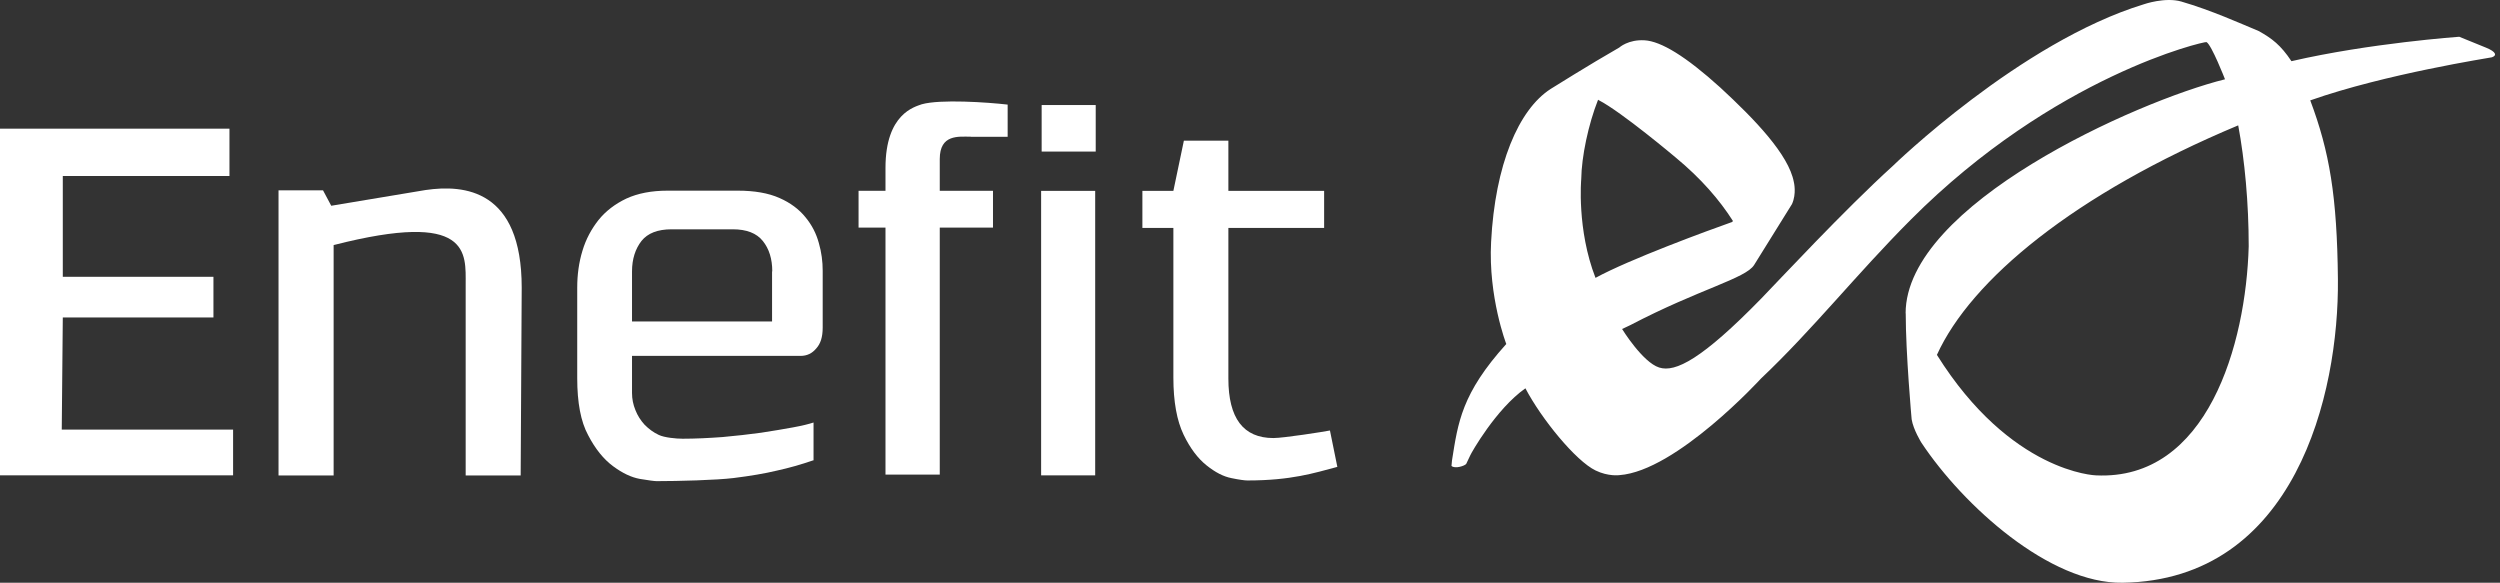
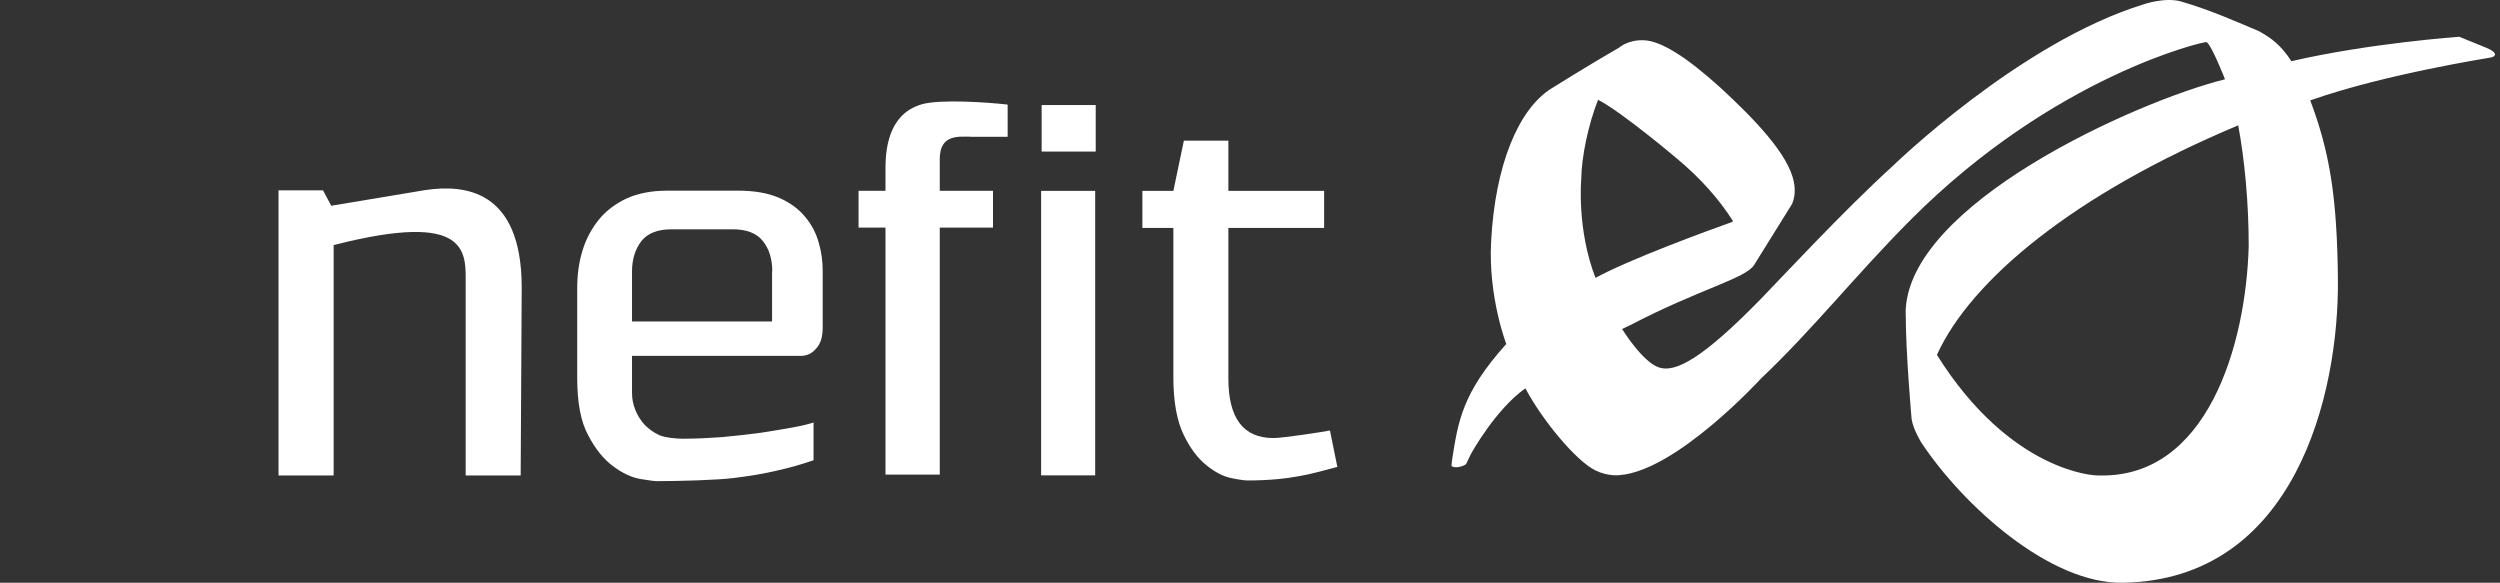
<svg xmlns="http://www.w3.org/2000/svg" width="429" height="100" viewBox="0 0 429 100" fill="none">
  <rect x="0" y="0" width="429" height="100" fill="#333333" stroke="none" />
  <path d="M327.004 53.772C327.004 35.117 366.628 17.377 381.811 13.605C381.811 13.605 379.509 7.698 378.635 7.221C378.349 7.069 352.534 12.957 327.86 37.728C318.583 47.026 311.108 56.516 302.187 64.957C302.187 64.957 287.665 80.829 277.888 81.534C277.888 81.534 275.997 81.801 273.803 80.734C270.395 79.095 264.49 71.854 261.76 66.633C256.711 70.178 252.447 77.761 252.304 78.123C252.126 78.447 251.805 79.228 251.609 79.591C251.394 79.933 249.664 80.505 249.075 79.953L249.164 79C250.199 72.483 250.806 67.529 258.477 59.031C258.477 59.031 255.373 50.99 255.873 41.52C256.55 28.277 260.582 18.806 266.095 15.262C266.095 15.262 272.839 11.032 277.87 8.155C277.87 8.155 279.405 6.745 282.223 6.916C285.024 7.088 289.235 9.622 295.194 15.015C301.099 20.464 306.951 26.524 307.825 31.249C307.825 31.249 308.324 33.212 307.504 35.022L301.01 45.464C299.547 47.808 291.608 49.599 279.761 55.791C279.761 55.791 278.691 56.287 278.352 56.458C278.352 56.458 281.867 62.175 284.721 63.07C287.486 63.947 292.036 61.679 302.259 51.199C305.184 48.189 316.513 35.994 324.774 28.505C324.774 28.505 346.664 7.202 367.913 0.724C367.913 0.724 371.534 -0.534 374.317 0.266C379.491 1.772 384.487 4.039 387.573 5.316C389.875 6.593 391.373 7.736 393.211 10.499C406.645 7.393 422.006 6.307 422.006 6.307L426.591 8.174C428.429 8.917 428.464 9.546 427.608 9.832C427.358 9.908 409.357 12.671 396.44 17.225C399.741 26.028 401.043 33.631 401.186 47.903C401.382 67.681 393.817 99.541 364.237 99.998C351.731 100.189 336.905 86.793 329.715 75.97C329.715 75.97 328.324 73.741 328.038 71.95C328.038 71.95 327.022 60.708 327.022 53.772M359.652 81.572C378.813 82.506 385.414 59.05 385.878 42.263C385.878 34.85 385.2 27.534 384.076 21.512C355.959 33.288 338.226 48.017 332.374 60.898C345.059 81.153 359.652 81.572 359.652 81.572ZM273.767 47.693C279.583 44.511 293.035 39.576 297.245 38.09L297.37 37.918C295.087 34.317 291.893 30.62 287.558 27.038C287.558 27.038 278.245 19.188 274.338 17.187L274.231 17.111C272.554 21.36 271.394 26.867 271.34 30.754C271.34 30.754 270.556 39.366 273.785 47.674" fill="white" />
  <path d="M188.024 18.025H178.747V26.009H188.024V18.025Z" fill="white" />
  <path d="M229.486 80.104L228.219 73.873C227.167 74.083 220.28 75.169 218.514 75.169C213.358 75.169 210.789 71.777 210.789 64.956V39.117H227.22V32.753H210.789V24.141H203.153L201.351 32.753H196.034V39.117H201.351V64.784C201.351 68.957 201.958 72.196 203.099 74.578C204.223 76.922 205.561 78.675 207.042 79.856C208.541 81.057 209.95 81.781 211.324 82.047C212.68 82.333 213.625 82.448 214.054 82.448C221.6 82.448 225.507 81.171 229.468 80.123" fill="white" />
-   <path d="M0 22.084V81.572H39.999V73.722H10.597L10.776 54.477H36.627V47.503H10.776V30.201H39.375V22.084H0Z" fill="white" />
  <path d="M132.521 46.569C132.521 44.435 131.986 42.701 130.898 41.349C129.827 40.015 128.115 39.348 125.742 39.348H115.251C112.861 39.348 111.148 40.015 110.078 41.349C109.025 42.701 108.454 44.454 108.454 46.569V55.163H132.486V46.569H132.521ZM139.64 78.962C137.445 79.724 135.34 80.315 133.324 80.753C131.272 81.249 128.793 81.668 125.885 82.03C122.959 82.392 116.358 82.564 112.682 82.564C112.272 82.564 111.309 82.43 109.81 82.182C108.329 81.916 106.813 81.192 105.189 79.991C103.601 78.81 102.156 77.057 100.925 74.675C99.659 72.35 99.052 69.073 99.052 64.919V49.351C99.052 47.141 99.338 45.026 99.944 43.044C100.533 41.063 101.478 39.31 102.709 37.747C103.958 36.204 105.564 34.984 107.491 34.07C109.453 33.174 111.79 32.717 114.556 32.717H126.598C129.488 32.717 131.861 33.136 133.752 33.974C135.626 34.794 137.124 35.918 138.213 37.271C139.319 38.605 140.068 40.072 140.514 41.711C140.978 43.311 141.174 44.893 141.174 46.455V56.23C141.174 57.812 140.817 58.974 140.068 59.793C139.354 60.651 138.462 61.07 137.392 61.07H108.454V67.434C108.454 68.463 108.65 69.435 109.043 70.388C109.4 71.302 109.935 72.141 110.613 72.884C111.326 73.608 112.147 74.218 113.057 74.637C114.02 75.094 116.019 75.285 117.143 75.285C119.337 75.285 121.621 75.17 123.976 74.999C126.295 74.789 128.525 74.541 130.594 74.256C132.646 73.951 134.466 73.627 136.072 73.341C137.659 73.055 138.855 72.75 139.604 72.503V78.924L139.64 78.962Z" fill="white" />
  <path d="M187.934 32.754H178.657V81.572H187.934V32.754Z" fill="white" />
  <path d="M166.58 23.456C164.51 23.456 161.263 22.999 161.263 27.286V32.736H170.397V39.062H161.263V81.439H151.95V39.062H147.329V32.736H151.95V28.811C151.95 19.474 156.999 18.331 158.177 17.892C161.352 16.997 169.434 17.549 172.913 17.949V23.475H166.58V23.456Z" fill="white" />
  <path d="M73.058 32.603L56.841 35.308L55.431 32.66H47.795V81.592H57.251V42.054C80.801 36.032 79.909 43.407 79.909 48.837V81.592H89.347L89.525 49.352C89.525 32.469 79.641 31.65 73.076 32.603" fill="white" />
</svg>